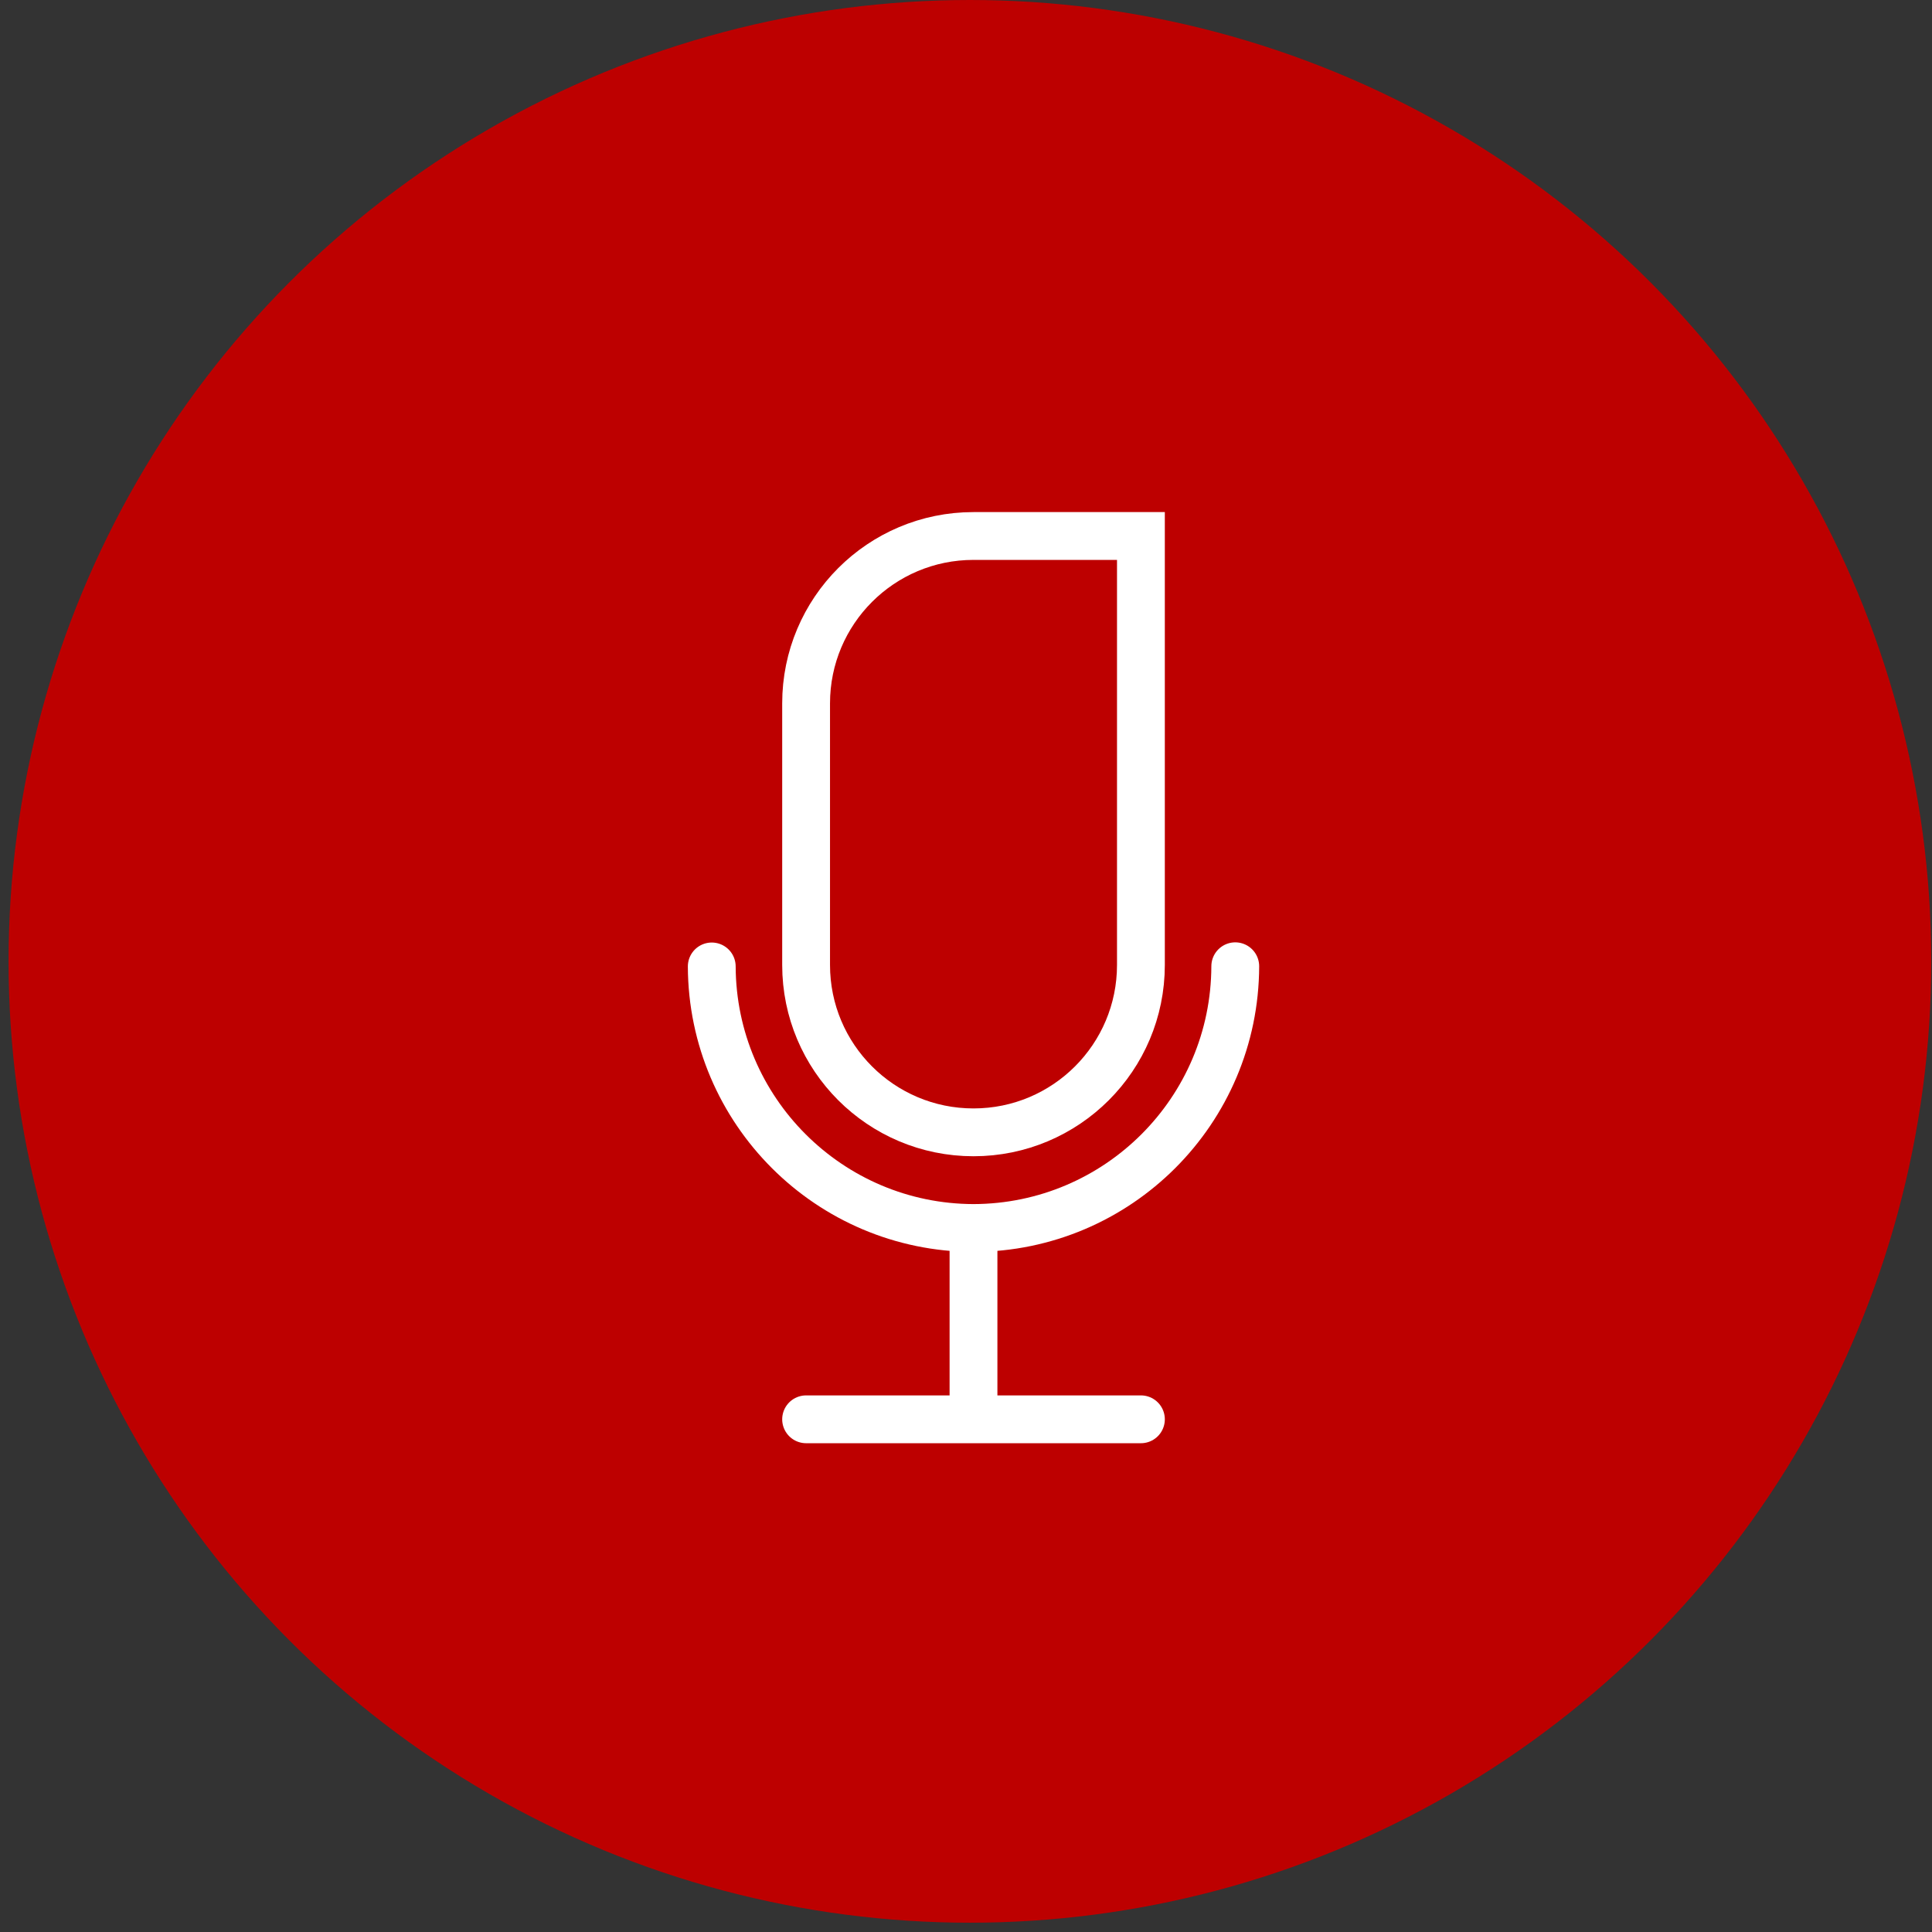
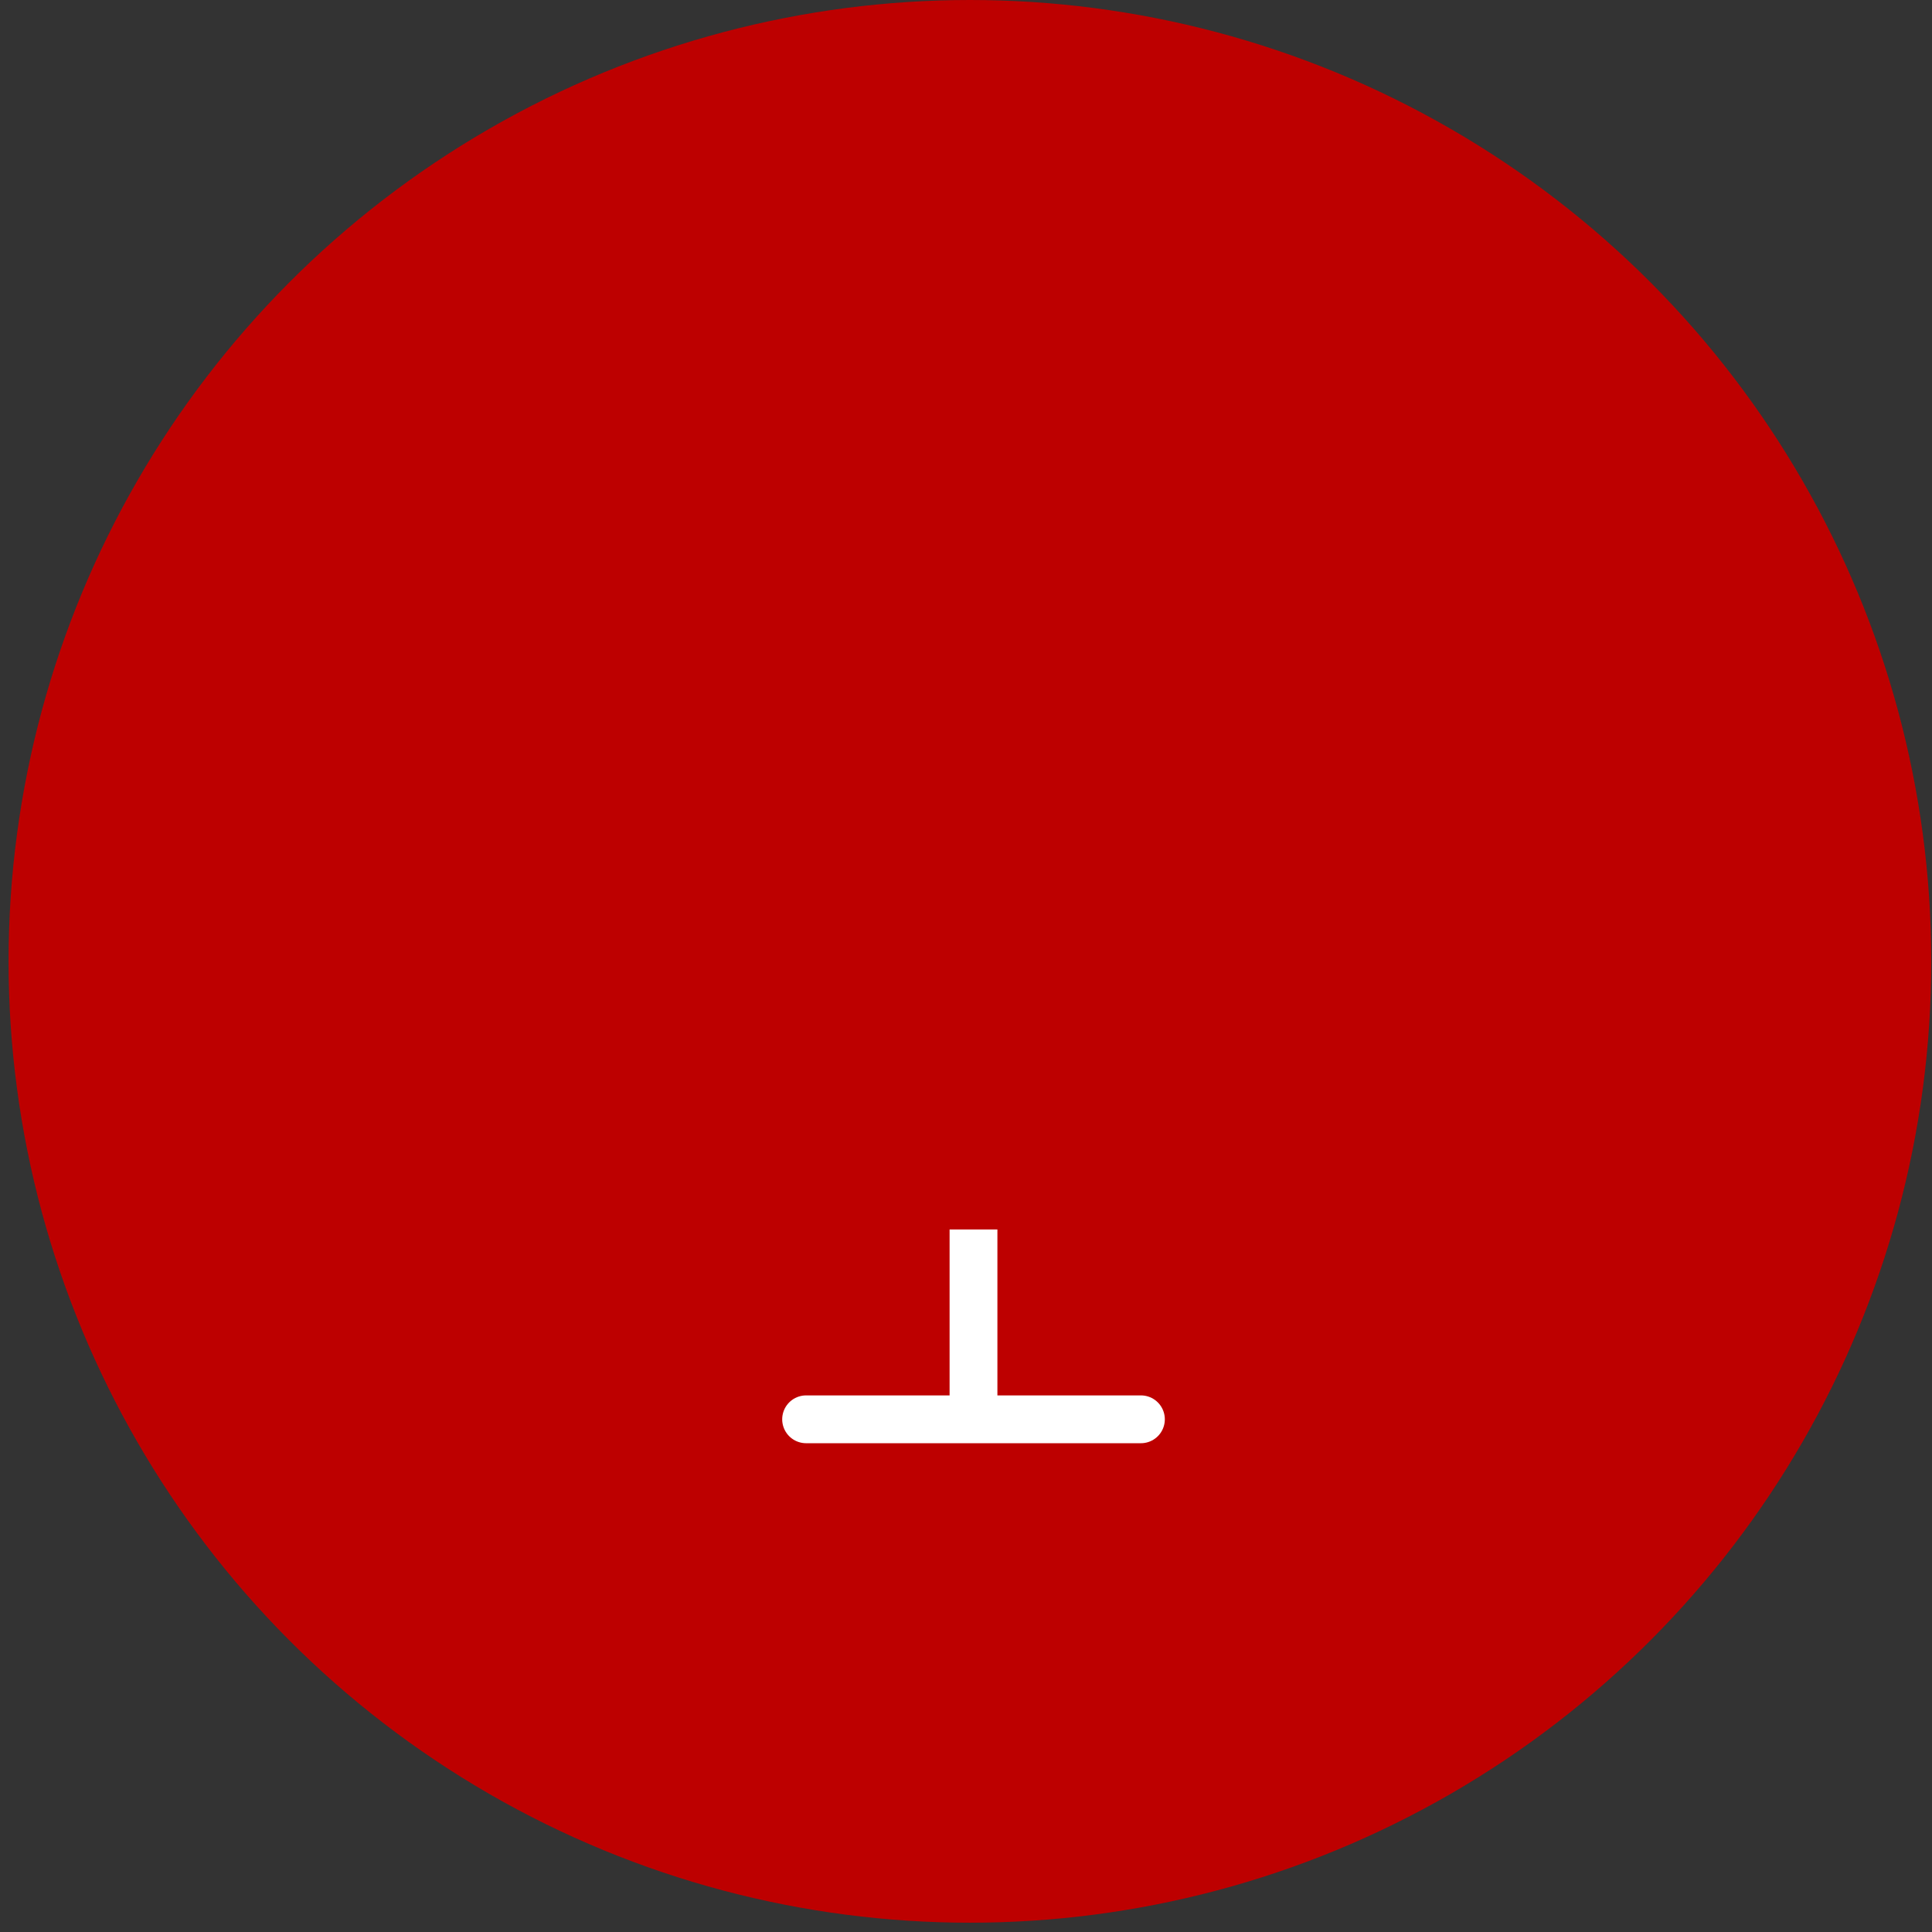
<svg xmlns="http://www.w3.org/2000/svg" width="84" height="84" viewBox="0 0 84 84" fill="none">
  <rect x="0" y="0" width="84" height="84" fill="#333333" stroke="none" />
  <circle cx="42.17" cy="41.798" r="41.798" fill="#BD0000" />
-   <path d="M30.946 42.019C30.97 48.29 36.055 53.375 42.326 53.391C48.605 53.375 53.69 48.29 53.707 42.011" stroke="white" stroke-width="2.079" stroke-linecap="round" stroke-linejoin="round" />
  <path d="M35.048 61.709H49.605" stroke="white" stroke-width="2.079" stroke-linecap="round" stroke-linejoin="round" />
  <path d="M42.326 53.456V61.709" stroke="white" stroke-width="2.079" stroke-linejoin="round" />
-   <path d="M49.605 41.954C49.605 45.975 46.347 49.232 42.326 49.232C38.305 49.232 35.048 45.975 35.048 41.954V30.582C35.048 26.561 38.305 23.304 42.326 23.304H49.605V41.954Z" stroke="white" stroke-width="2.079" stroke-linecap="round" />
</svg>